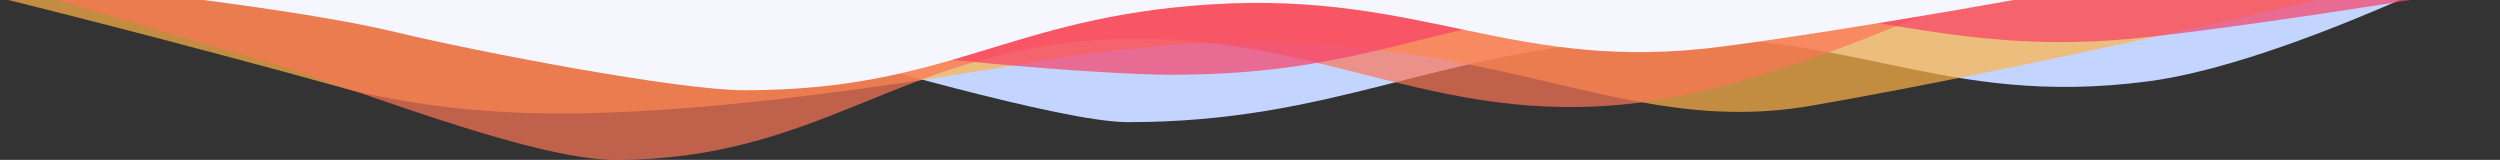
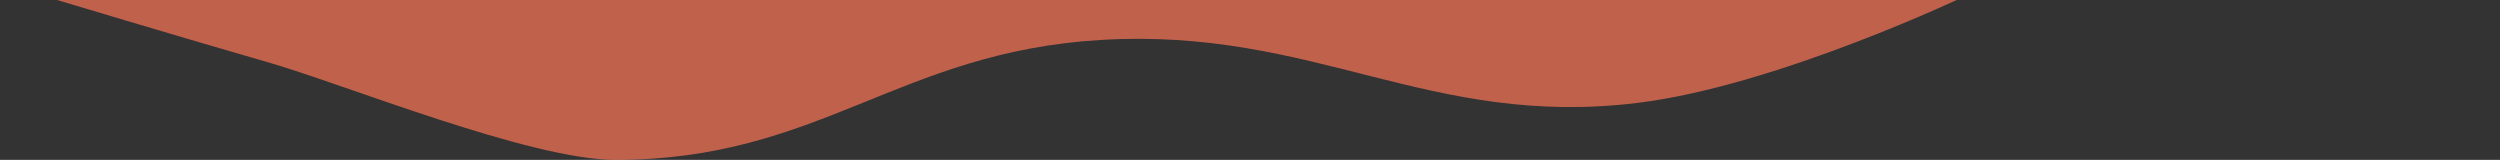
<svg xmlns="http://www.w3.org/2000/svg" width="1251" height="80" viewBox="0 0 1251 80">
  <rect x="0" y="0" width="1251" height="80" fill="#333333" stroke="none" />
  <g fill="none" transform="rotate(180 628 40)">
-     <path fill="#C3D4FF" d="M181.089,39.291 C285.741,25.583 330.213,67.145 437.223,60.375 C538.833,53.946 589.178,18.872 691.5,18.873 C725.018,18.873 829.978,50.499 871,60.375 C912.022,70.25 966,84.201 966,84.201 L0,105.977 C0,105.977 110.998,48.472 181.089,39.291 Z" />
-     <path fill="#FFB446" fill-opacity=".7" d="M349.388,27.135 C460.341,7.862 524.313,85.202 737.723,49.098 C951.132,12.993 1016.6,21.532 1076.58,33.858 C1176.54,61.648 1261,82.265 1261,82.265 L86,82.265 C86,82.265 238.435,46.409 349.388,27.135 Z" />
    <path fill="#FC7658" fill-opacity=".7" d="M436.5,28.52 C541.097,15.677 598.046,66.369 705,60.026 C806.557,54.003 845.732,0 948,0 C991,0 1084,37.994 1122.5,49.01 C1161,60.026 1235,82.265 1235,82.265 L272,82.265 C272,82.265 366.446,37.122 436.5,28.52 Z" />
-     <path fill="#F93F67" d="M181,61.473 C285.597,49.634 331.046,83.274 438,77.426 C539.557,71.874 567.732,42.583 670,42.584 C703.5,42.584 817,51.318 855.5,61.473 C894,71.629 965,84.761 965,84.761 L12,86.137 C12,86.137 110.946,69.403 181,61.473 Z" opacity=".7" />
-     <path fill="#F6F6FF" d="M394.089,56.712 C498.741,43.004 543.213,84.566 650.223,77.795 C751.833,71.366 781.024,34.841 883.346,34.842 C916.863,34.842 1016.92,54.042 1057.94,63.917 C1098.96,73.792 1172.5,82.265 1172.5,82.265 L225,84.201 C225,84.201 323.998,65.893 394.089,56.712 Z" />
  </g>
</svg>